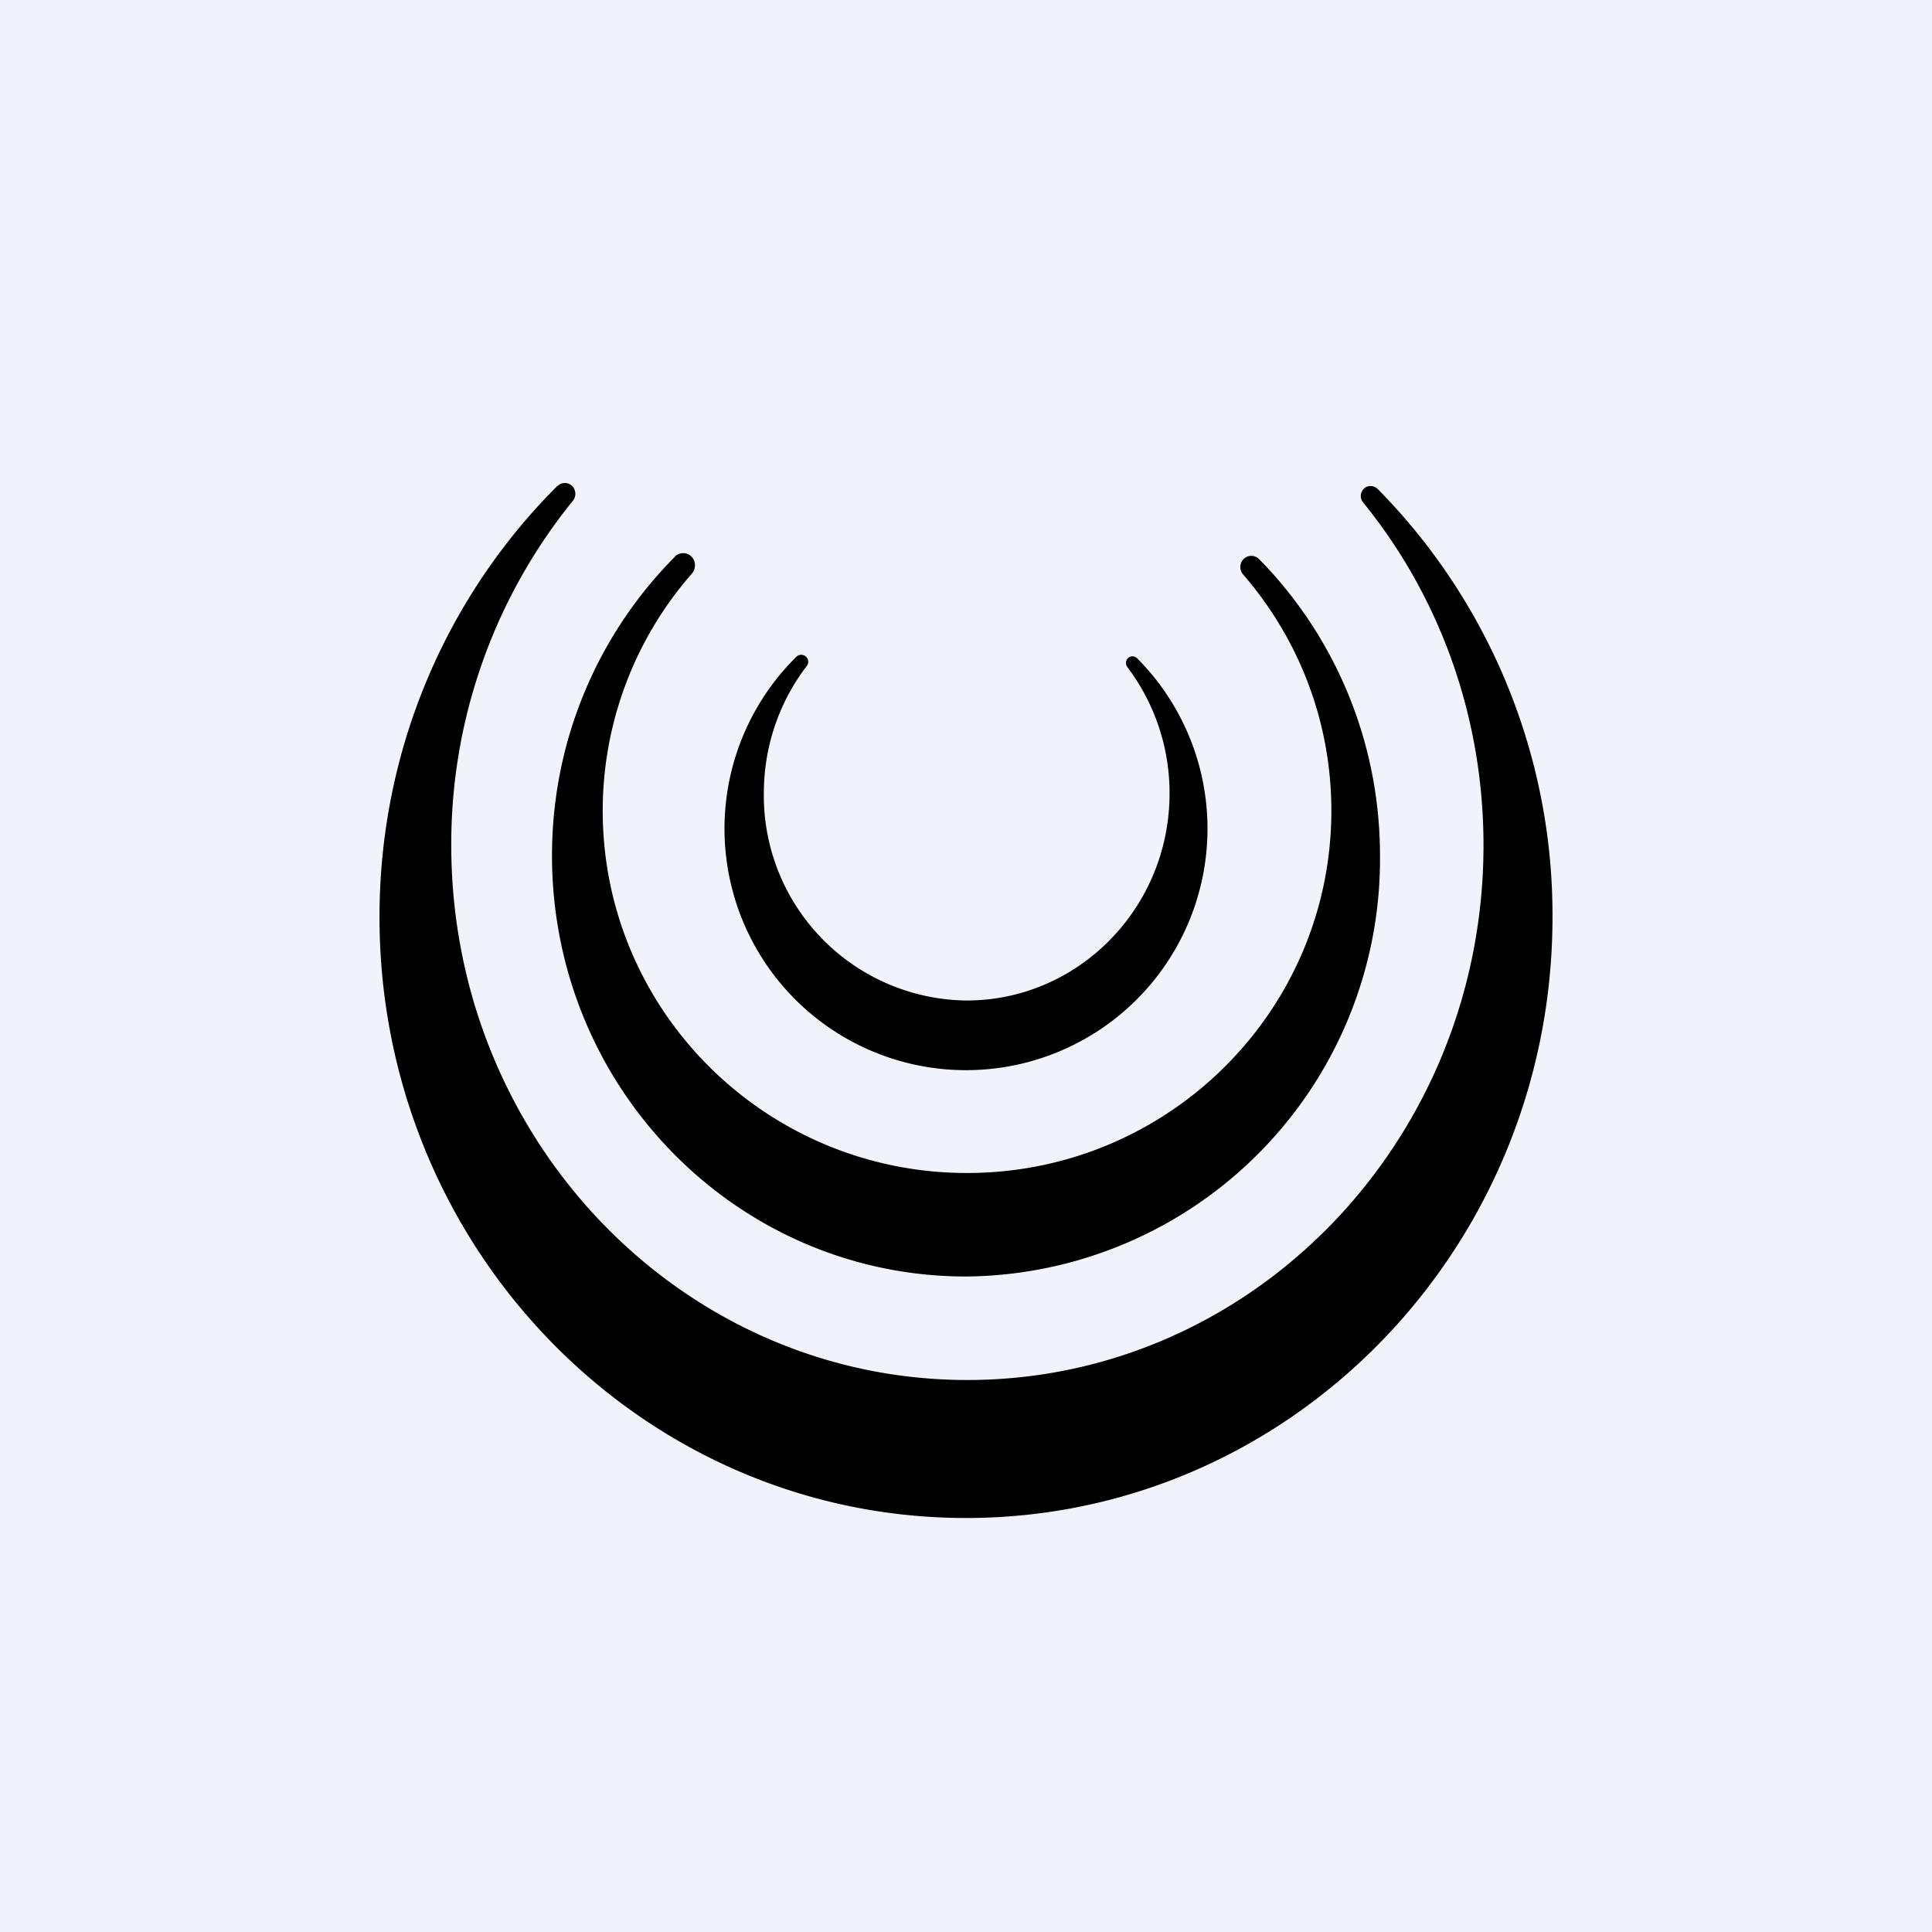
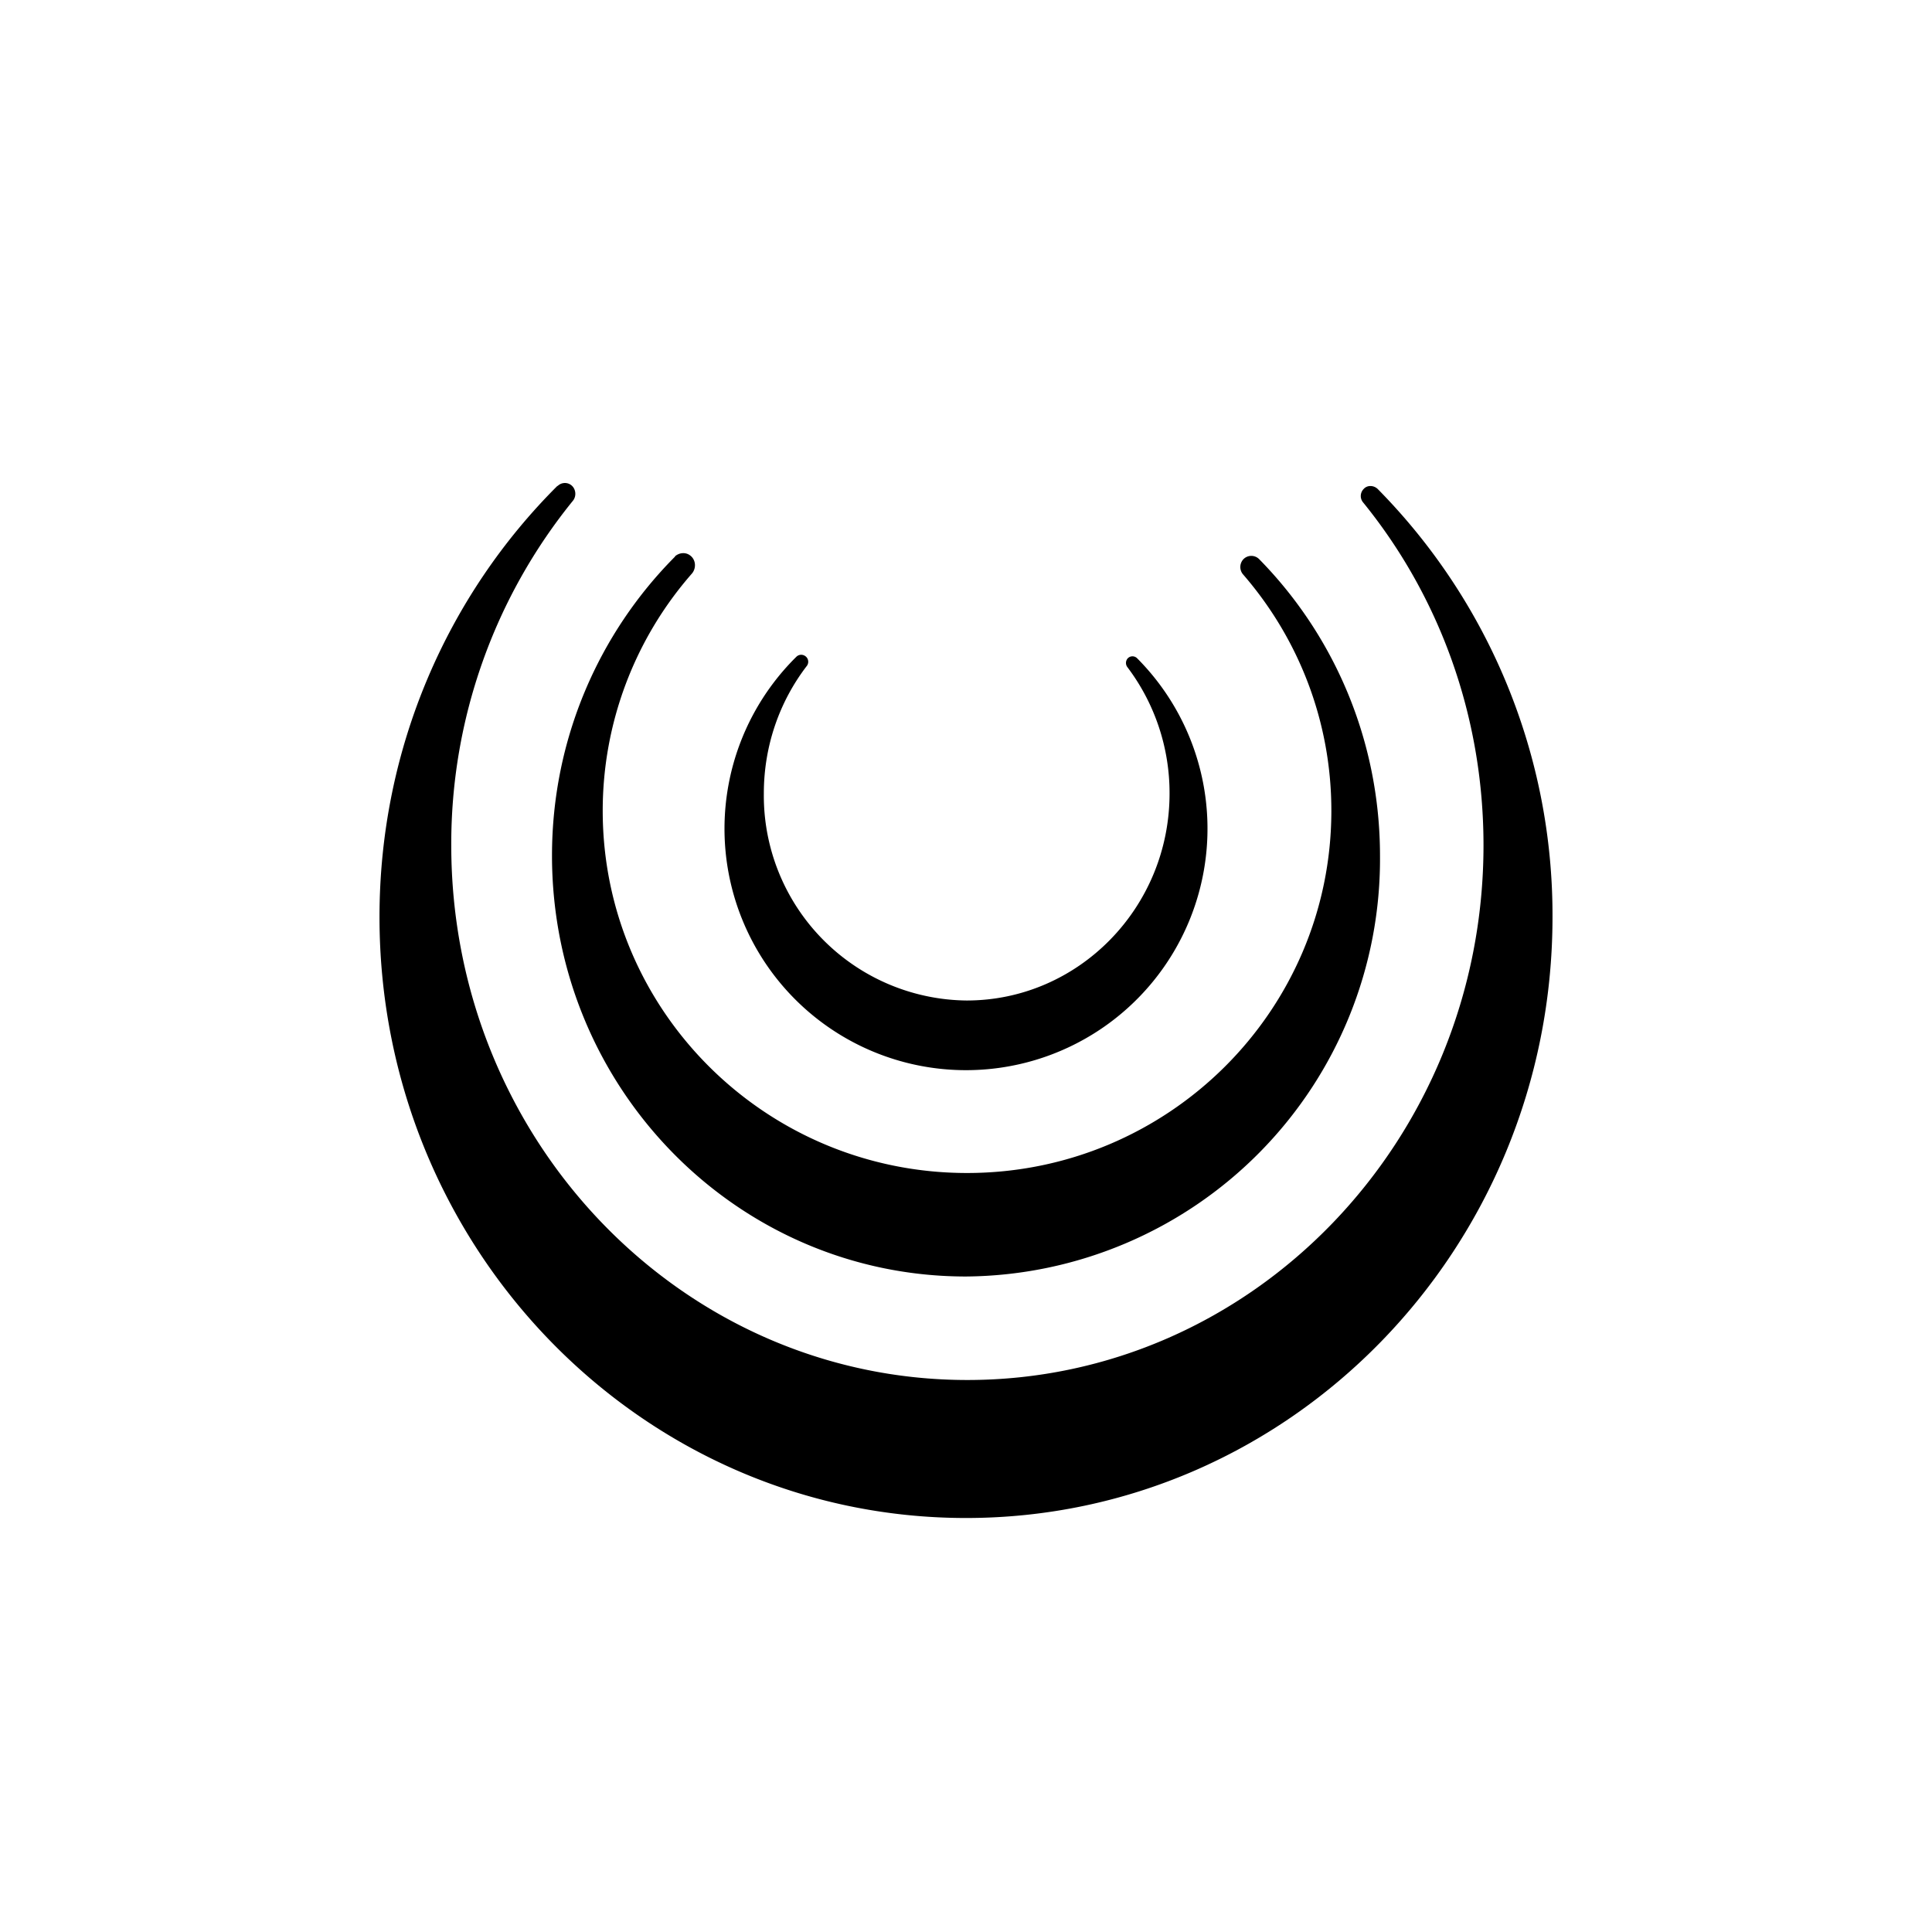
<svg xmlns="http://www.w3.org/2000/svg" width="56" height="56" viewBox="0 0 56 56">
-   <path fill="#F0F3FA" d="M0 0h56v56H0z" />
  <path d="M16.16 14.09a.3.3 0 0 1 .38-.04c.15.1.18.32.07.46a15.78 15.78 0 0 0-3.53 9.99c0 8.56 6.7 15.5 14.96 15.5C36.3 40 43 33.06 43 24.5c0-3.79-1.31-7.26-3.5-9.95a.29.29 0 0 1 .03-.38c.1-.11.28-.11.4 0A17.58 17.58 0 0 1 45 26.58C45 36.2 37.39 44 28 44s-17-7.8-17-17.42c0-4.9 1.98-9.33 5.16-12.5Zm3.4 2.04c.12-.11.3-.13.43-.04.18.12.2.37.07.53a10.43 10.43 0 0 0-2.59 6.88c0 5.8 4.73 10.5 10.56 10.5s10.56-4.7 10.56-10.5c0-2.61-.96-5-2.55-6.84a.33.33 0 0 1 0-.45.32.32 0 0 1 .46 0c2.16 2.2 3.5 5.24 3.5 8.6A12.1 12.1 0 0 1 28 37c-6.63 0-12-5.46-12-12.2 0-3.39 1.37-6.46 3.57-8.67Zm3.77 2.88a.2.2 0 0 0-.25.03 7 7 0 1 0 9.88.04.19.19 0 0 0-.27 0 .2.2 0 0 0-.01.26A6.05 6.05 0 0 1 33.9 23c0 3.31-2.64 6-5.88 6a5.94 5.94 0 0 1-5.88-6c0-1.39.46-2.67 1.24-3.69a.2.2 0 0 0-.05-.3Z" />
</svg>